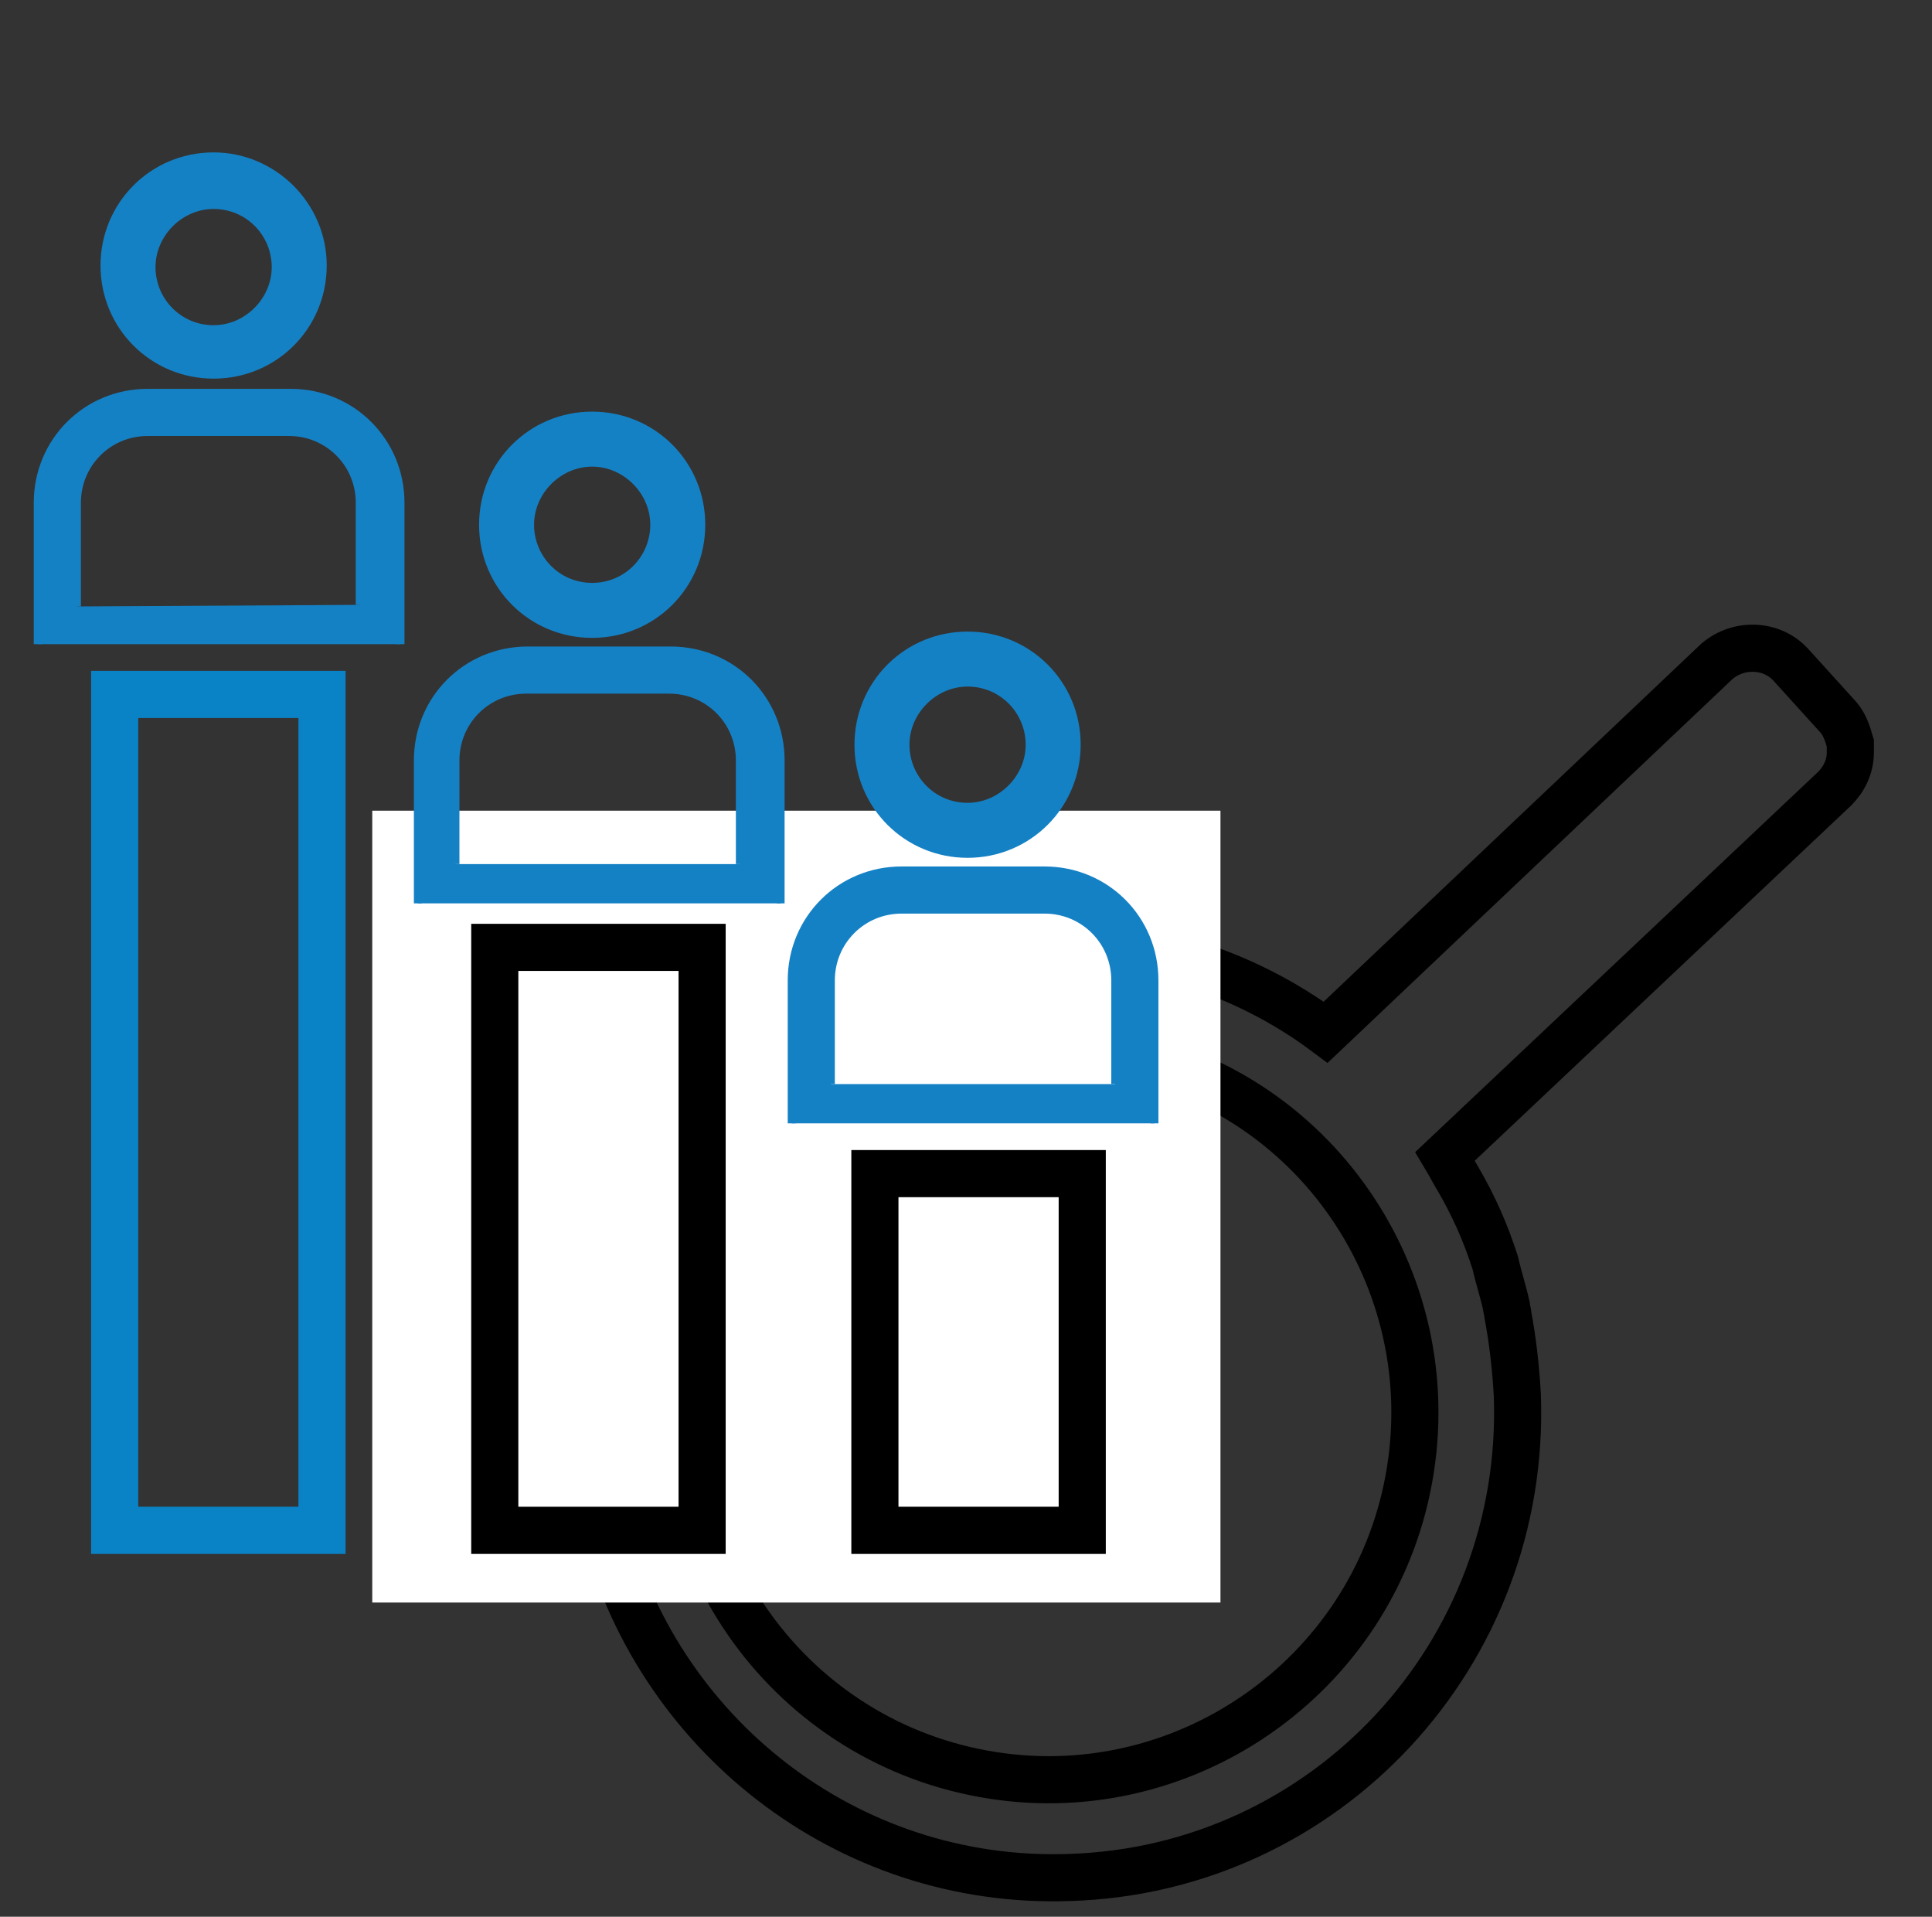
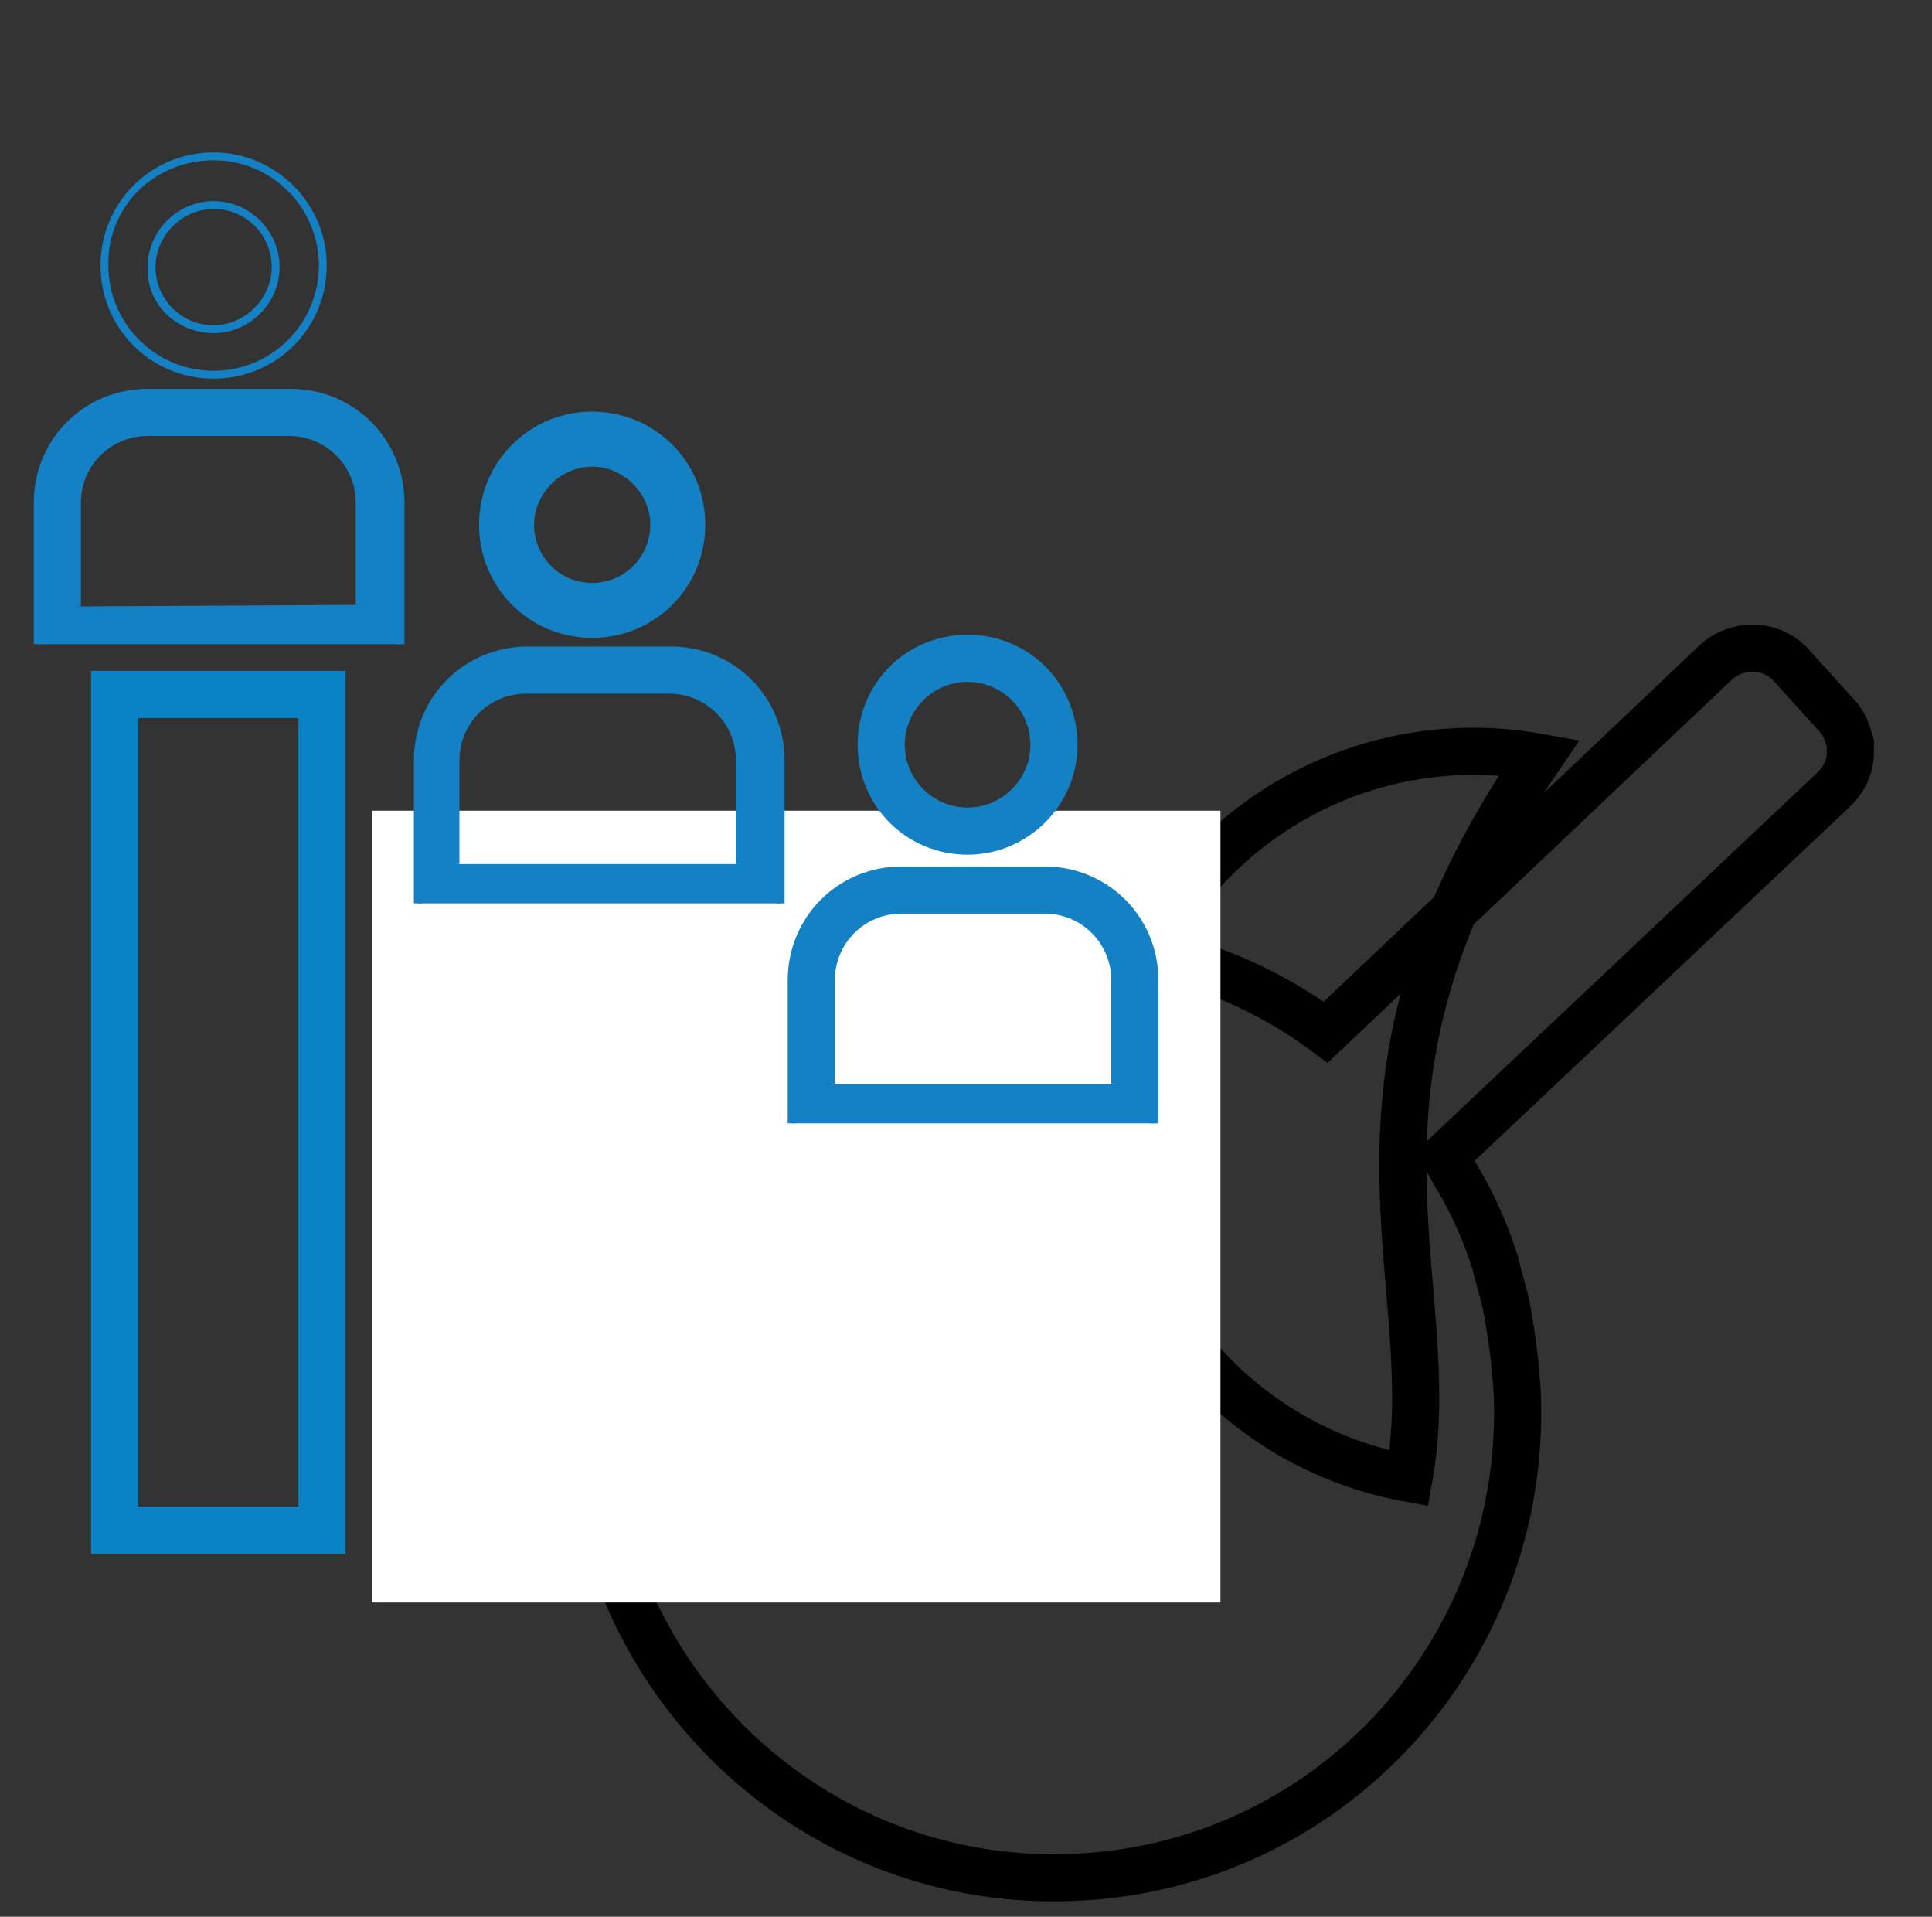
<svg xmlns="http://www.w3.org/2000/svg" version="1.1" id="Layer_1" x="0px" y="0px" viewBox="0 0 123 122" style="enable-background:new 0 0 123 122;" xml:space="preserve">
  <rect x="0" y="0" width="123" height="122" fill="#333333" stroke="none" />
  <style type="text/css">
	.st0{fill:none;stroke:#000000;stroke-width:3;stroke-linecap:round;stroke-miterlimit:10;}
	.st1{fill:#0A83C6;}
	.st2{fill:#1182C5;stroke:#1182C5;stroke-miterlimit:10;}
	.st3{fill:none;stroke:#000000;stroke-width:3;stroke-linejoin:round;stroke-miterlimit:10;}
	.st4{fill:#1182C5;}
	.st5{fill:none;stroke:#000000;stroke-width:2;stroke-miterlimit:10;}
	.st6{fill:none;stroke:#0A83C6;stroke-width:8;stroke-linecap:round;stroke-miterlimit:10;}
	.st7{fill:none;stroke:#000000;stroke-width:8;stroke-linecap:round;stroke-miterlimit:10;}
	.st8{fill:none;stroke:#1182C5;stroke-width:9;stroke-linecap:round;stroke-miterlimit:10;}
	.st9{fill:none;stroke:#1182C5;stroke-width:2;stroke-miterlimit:10;}
	.st10{fill:#FFFFFF;}
	.st11{stroke:#000000;stroke-miterlimit:10;}
	.st12{fill:#0A83C6;stroke:#0A83C6;stroke-width:2;stroke-miterlimit:10;}
	.st13{fill:#0A83C6;stroke:#0A83C6;stroke-width:0.75;stroke-linejoin:round;stroke-miterlimit:10;}
	.st14{stroke:#000000;stroke-width:2;stroke-miterlimit:10;}
	.st15{fill:none;stroke:#1182C5;stroke-width:6;stroke-linecap:round;stroke-miterlimit:10;}
	.st16{fill:none;stroke:#0A83C6;stroke-width:5;stroke-linecap:round;stroke-miterlimit:10;}
	.st17{fill:none;stroke:#0A83C6;stroke-width:2;stroke-miterlimit:10;}
	.st18{fill:#0A83C6;stroke:#0A83C6;stroke-width:0.5;stroke-miterlimit:10;}
	.st19{stroke:#000000;stroke-width:0.5;stroke-miterlimit:10;}
	.st20{stroke:#FFFFFF;stroke-width:2;stroke-miterlimit:10;}
	.st21{fill:#0A83C6;stroke:#0A83C6;stroke-miterlimit:10;}
	.st22{fill:none;stroke:#0A83C6;stroke-width:3;stroke-miterlimit:10;}
	.st23{fill:none;stroke:#000000;stroke-width:3;stroke-miterlimit:10;}
	.st24{fill:none;stroke:#0A83C6;stroke-width:3;stroke-linejoin:round;stroke-miterlimit:10;}
	.st25{fill:none;stroke:#000000;stroke-width:4;stroke-miterlimit:10;}
	.st26{fill:none;stroke:#000000;stroke-linejoin:round;stroke-miterlimit:10;}
	.st27{fill:none;stroke:#000000;stroke-width:7;stroke-miterlimit:10;}
	.st28{fill:none;stroke:#000000;stroke-width:7;stroke-linecap:round;stroke-miterlimit:10;}
	.st29{fill:none;stroke:#0A83C6;stroke-width:7;stroke-linecap:round;stroke-miterlimit:10;}
	.st30{fill:#0A83C6;stroke:#FFFFFF;stroke-miterlimit:10;}
	.st31{fill:none;stroke:#1581C5;stroke-width:9;stroke-linecap:round;stroke-linejoin:round;stroke-miterlimit:10;}
	.st32{fill:none;stroke:#1581C5;stroke-width:7;stroke-linecap:round;stroke-linejoin:round;stroke-miterlimit:10;}
	.st33{fill:none;stroke:#1182C5;stroke-width:6;stroke-linecap:round;stroke-linejoin:round;stroke-miterlimit:10;}
	.st34{stroke:#000000;stroke-width:0.75;stroke-miterlimit:10;}
	.st35{fill:#0A83C6;stroke:#0A83C6;stroke-width:0.75;stroke-miterlimit:10;}
	.st36{fill:none;stroke:#000000;stroke-width:4;stroke-linejoin:round;stroke-miterlimit:10;}
	.st37{fill:none;stroke:#0A83C6;stroke-width:4;stroke-linejoin:round;stroke-miterlimit:10;}
	.st38{fill:none;stroke:#0A83C6;stroke-width:4;stroke-miterlimit:10;}
	.st39{fill:none;stroke:#0A83C6;stroke-miterlimit:10;}
	.st40{stroke:#FFFFFF;stroke-miterlimit:10;}
	.st41{fill:#1581C5;}
	.st42{fill:#1581C5;stroke:#1581C5;stroke-width:0.5;stroke-miterlimit:10;}
	.st43{fill:none;}
	.st44{fill:#FFFFFF;stroke:#000000;stroke-width:3;stroke-miterlimit:10;}
	.st45{fill:none;stroke:#000000;stroke-width:5;stroke-miterlimit:10;}
	.st46{fill:#1880C4;}
	.st47{fill:none;stroke:#1182C5;stroke-width:6;stroke-miterlimit:10;}
	.st48{stroke:#FFFFFF;stroke-width:0.5;stroke-miterlimit:10;}
	.st49{fill:#1182C5;stroke:#FFFFFF;stroke-width:0.5;stroke-miterlimit:10;}
	.st50{fill:#FFFFFF;stroke:#FFFFFF;stroke-miterlimit:10;}
	.st51{stroke:#FFFFFF;stroke-width:2;stroke-linejoin:round;stroke-miterlimit:10;}
	.st52{fill:#1581C5;stroke:#1581C5;stroke-width:2;stroke-miterlimit:10;}
	.st53{fill:none;stroke:#1880C4;stroke-width:3;stroke-miterlimit:10;}
	.st54{fill:none;stroke:#1182C5;stroke-width:2.5;stroke-miterlimit:10;}
	.st55{fill:#1581C5;stroke:#FFFFFF;stroke-width:2;stroke-miterlimit:10;}
	.st56{fill:#0A83C6;stroke:#FFFFFF;stroke-width:2;stroke-miterlimit:10;}
	.st57{fill:#606060;}
	.st58{stroke:#000000;stroke-width:3;stroke-miterlimit:10;}
	.st59{fill:#0A83C6;stroke:#606060;stroke-width:4;stroke-miterlimit:10;}
	.st60{fill:none;stroke:#1182C5;stroke-width:5;stroke-linecap:round;stroke-linejoin:round;stroke-miterlimit:10;}
	.st61{stroke:#FFFFFF;stroke-width:1.5;stroke-miterlimit:10;}
	.st62{fill:#FFFFFF;stroke:#FFFFFF;stroke-width:1.5;stroke-miterlimit:10;}
	.st63{fill:#0A83C6;stroke:#FFFFFF;stroke-width:1.5;stroke-miterlimit:10;}
	.st64{fill:#1581C5;stroke:#1182C5;stroke-miterlimit:10;}
	.st65{fill:none;stroke:#000000;stroke-width:1.27;stroke-linecap:round;stroke-miterlimit:10;}
	.st66{fill:#1581C5;stroke:#1581C5;stroke-width:0.25;stroke-miterlimit:10;}
	.st67{fill:none;stroke:#000000;stroke-width:2;stroke-linejoin:round;stroke-miterlimit:10;}
	.st68{fill:none;stroke:#0A83C6;stroke-width:2;stroke-linejoin:round;stroke-miterlimit:10;}
	.st69{fill:none;stroke:#1182C5;stroke-width:2.5;stroke-linejoin:round;stroke-miterlimit:10;}
	.st70{fill:none;stroke:#000000;stroke-width:5;stroke-linecap:round;stroke-linejoin:round;stroke-miterlimit:10;}
	.st71{fill:none;stroke:#0A83C6;stroke-width:5;stroke-linecap:round;stroke-linejoin:round;stroke-miterlimit:10;}
	.st72{fill:#1182C5;stroke:#1182C5;stroke-width:0.25;stroke-linejoin:round;stroke-miterlimit:10;}
	.st73{fill:none;stroke:#0A83C6;stroke-width:2.5;stroke-miterlimit:10;}
	.st74{fill:none;stroke:#000000;stroke-width:2.5;stroke-miterlimit:10;}
	.st75{fill:none;stroke:#1182C5;stroke-width:5;stroke-linecap:round;stroke-miterlimit:10;}
	.st76{fill:#1182C5;stroke:#1182C5;stroke-width:4;stroke-miterlimit:10;}
	.st77{stroke:#FFFFFF;stroke-width:4;stroke-miterlimit:10;}
	.st78{fill:#FFFFFF;stroke:#0A83C6;stroke-width:2;stroke-miterlimit:10;}
	.st79{fill:none;stroke:#0588DA;stroke-width:4;stroke-miterlimit:10;}
	.st80{fill:none;stroke:#0A83C6;stroke-width:5;stroke-miterlimit:10;}
	.st81{fill:#FFFFFF;stroke:#0A83C6;stroke-width:3;stroke-linecap:round;stroke-linejoin:round;stroke-miterlimit:10;}
	.st82{fill:#FFFFFF;stroke:#0A83C6;stroke-width:4;stroke-linejoin:round;stroke-miterlimit:10;}
	.st83{fill:#FFFFFF;stroke:#000000;stroke-width:2;stroke-linejoin:round;stroke-miterlimit:10;}
	.st84{fill:none;stroke:#000000;stroke-miterlimit:10;}
	.st85{fill:#1182C5;stroke:#1182C5;stroke-width:0.75;stroke-linejoin:round;stroke-miterlimit:10;}
	.st86{fill:#FFFFFF;stroke:#FFFFFF;stroke-width:5;stroke-miterlimit:10;}
	.st87{fill:#FFFFFF;stroke:#0A83C6;stroke-width:2;stroke-linejoin:round;stroke-miterlimit:10;}
	.st88{fill:none;stroke:#0A83C6;stroke-width:1.9;stroke-miterlimit:10;}
	.st89{fill:#1182C5;stroke:#FFFFFF;stroke-miterlimit:10;}
	.st90{fill:#0A83C6;stroke:#FFFFFF;stroke-width:5;stroke-linejoin:round;stroke-miterlimit:10;}
	.st91{fill:none;stroke:#000000;stroke-width:2.5;stroke-linejoin:round;stroke-miterlimit:10;}
	.st92{fill:none;stroke:#0A83C6;stroke-width:2.5;stroke-linejoin:round;stroke-miterlimit:10;}
	.st93{fill:#FFFFFF;stroke:#0A83C6;stroke-width:2.5;stroke-linejoin:round;stroke-miterlimit:10;}
	.st94{fill:none;stroke:#1182C5;stroke-width:3;stroke-linejoin:round;stroke-miterlimit:10;}
	.st95{fill:none;stroke:#1182C5;stroke-width:2;stroke-linejoin:round;stroke-miterlimit:10;}
	.st96{fill:none;stroke:#1182C5;stroke-width:4;stroke-miterlimit:10;}
	.st97{fill:none;stroke:#1182C5;stroke-width:4;stroke-linecap:round;stroke-linejoin:round;stroke-miterlimit:10;}
	.st98{fill:none;stroke:#0A83C6;stroke-width:0.75;stroke-linejoin:round;stroke-miterlimit:10;}
	.st99{fill:#1581C5;stroke:#FFFFFF;stroke-width:2;stroke-linecap:round;stroke-linejoin:bevel;stroke-miterlimit:10;}
	.st100{fill:none;stroke:#1182C5;stroke-width:5;stroke-linejoin:round;stroke-miterlimit:10;}
	.st101{fill:none;stroke:#000000;stroke-width:5;stroke-linecap:round;stroke-miterlimit:10;}
	.st102{fill:none;stroke:#000000;stroke-width:6;stroke-linecap:round;stroke-miterlimit:10;}
	.st103{fill:#1182C5;stroke:#1182C5;stroke-width:2;stroke-miterlimit:10;}
	.st104{fill:none;stroke:#1581C5;stroke-width:3;stroke-linejoin:round;stroke-miterlimit:10;}
	.st105{fill:none;stroke:#0A83C6;stroke-width:6;stroke-linecap:round;stroke-miterlimit:10;}
	.st106{fill:none;stroke:#0A83C6;stroke-width:4;stroke-linecap:round;stroke-miterlimit:10;}
	.st107{stroke:#FFFFFF;stroke-width:3;stroke-miterlimit:10;}
	.st108{fill:#0A83C6;stroke:#FFFFFF;stroke-width:3;stroke-miterlimit:10;}
</style>
-   <path class="st23" d="M116.9,45.5l-2.9-3.2c-1.2-1.3-3.3-1.4-4.7-0.2L84.4,65.7c-5.1-3.8-11.5-5.9-18.3-5.7  C49.8,60.5,37,74.2,37.6,90.7c0,1,0.1,2,0.2,2.9c0.1,0.9,0.3,1.9,0.5,2.8c0,0.2,0.1,0.4,0.1,0.5c3.3,13.4,15.5,23.1,29.7,22.6  c16.3-0.5,29.1-14.2,28.5-30.7c-0.1-1.8-0.3-3.5-0.6-5.1c0-0.2-0.1-0.4-0.1-0.6c-0.2-0.9-0.5-1.8-0.7-2.7c-0.6-1.9-1.4-3.7-2.4-5.4  c-0.3-0.5-0.5-0.9-0.8-1.4c0,0,0,0,0,0l24.8-23.4c0.6-0.6,1-1.4,1-2.3c0-0.2,0-0.4,0-0.6C117.6,46.6,117.4,46,116.9,45.5z   M89.7,94.1c-2.3,12.7-14.5,21.1-27.1,18.8c-12.7-2.3-21.1-14.5-18.8-27.1c2.3-12.7,14.4-21.1,27.1-18.8  C83.6,69.2,92,81.4,89.7,94.1z" />
+   <path class="st23" d="M116.9,45.5l-2.9-3.2c-1.2-1.3-3.3-1.4-4.7-0.2L84.4,65.7c-5.1-3.8-11.5-5.9-18.3-5.7  C49.8,60.5,37,74.2,37.6,90.7c0,1,0.1,2,0.2,2.9c0.1,0.9,0.3,1.9,0.5,2.8c0,0.2,0.1,0.4,0.1,0.5c3.3,13.4,15.5,23.1,29.7,22.6  c16.3-0.5,29.1-14.2,28.5-30.7c-0.1-1.8-0.3-3.5-0.6-5.1c0-0.2-0.1-0.4-0.1-0.6c-0.2-0.9-0.5-1.8-0.7-2.7c-0.6-1.9-1.4-3.7-2.4-5.4  c-0.3-0.5-0.5-0.9-0.8-1.4c0,0,0,0,0,0l24.8-23.4c0.6-0.6,1-1.4,1-2.3c0-0.2,0-0.4,0-0.6C117.6,46.6,117.4,46,116.9,45.5z   M89.7,94.1c-12.7-2.3-21.1-14.5-18.8-27.1c2.3-12.7,14.4-21.1,27.1-18.8  C83.6,69.2,92,81.4,89.7,94.1z" />
  <polyline class="st10" points="77.7,56.3 77.7,79 77.7,102 23.7,102 23.7,51.6 77.7,51.6 77.7,58.3 " />
  <g>
    <g>
      <path class="st1" d="M19,45.7v50.2H8.8V45.7H19 M22,42.7H5.8v56.2H22V42.7L22,42.7z" />
    </g>
    <g>
-       <path d="M43.2,61.8v34.1H33V61.8H43.2 M46.2,58.8H30v40.1h16.2V58.8L46.2,58.8z" />
-     </g>
+       </g>
    <g>
-       <path d="M67.4,76.2v19.7H57.2V76.2H67.4 M70.4,73.2H54.2v25.7h16.2V73.2L70.4,73.2z" />
-     </g>
+       </g>
    <g>
      <g>
-         <path class="st41" d="M13.6,23.9c-3.9,0-7-3.1-7-7c0-3.9,3.1-7,7-7s7,3.1,7,7C20.5,20.8,17.4,23.9,13.6,23.9z M13.6,12.9     c-2.2,0-4,1.8-4,4c0,2.2,1.8,4,4,4s4-1.8,4-4C17.6,14.7,15.8,12.9,13.6,12.9z" />
        <path class="st41" d="M13.6,10.2c3.7,0,6.7,3,6.7,6.7c0,3.7-3,6.7-6.7,6.7c-3.7,0-6.7-3-6.7-6.7C6.8,13.2,9.8,10.2,13.6,10.2      M13.6,21.2c2.3,0,4.2-1.9,4.2-4.2c0-2.3-1.9-4.2-4.2-4.2s-4.2,1.9-4.2,4.2C9.3,19.3,11.2,21.2,13.6,21.2 M13.6,9.7     c-4,0-7.2,3.2-7.2,7.2s3.2,7.2,7.2,7.2s7.2-3.2,7.2-7.2S17.5,9.7,13.6,9.7L13.6,9.7z M13.6,20.7c-2.1,0-3.7-1.7-3.7-3.7     s1.7-3.7,3.7-3.7c2.1,0,3.7,1.7,3.7,3.7S15.6,20.7,13.6,20.7L13.6,20.7z" />
      </g>
    </g>
    <g>
      <path class="st42" d="M2.4,41V32c0-3.9,3.1-7,7-7h9.1c3.9,0,7,3.1,7,7V41 M22.9,38.5V32c0-2.5-2-4.5-4.5-4.5H9.4    c-2.5,0-4.5,2-4.5,4.5v6.6" />
    </g>
    <g>
      <g>
        <path class="st41" d="M37.7,40.4c-3.9,0-7-3.1-7-7c0-3.9,3.1-7,7-7s7,3.1,7,7C44.7,37.3,41.6,40.4,37.7,40.4z M37.7,29.4     c-2.2,0-4,1.8-4,4c0,2.2,1.8,4,4,4s4-1.8,4-4C41.7,31.2,39.9,29.4,37.7,29.4z" />
        <path class="st41" d="M37.7,26.7c3.7,0,6.7,3,6.7,6.7c0,3.7-3,6.7-6.7,6.7c-3.7,0-6.7-3-6.7-6.7C31,29.7,34,26.7,37.7,26.7      M37.7,37.6c2.3,0,4.2-1.9,4.2-4.2c0-2.3-1.9-4.2-4.2-4.2s-4.2,1.9-4.2,4.2C33.5,35.7,35.4,37.6,37.7,37.6 M37.7,26.2     c-4,0-7.2,3.2-7.2,7.2s3.2,7.2,7.2,7.2s7.2-3.2,7.2-7.2S41.7,26.2,37.7,26.2L37.7,26.2z M37.7,37.1c-2.1,0-3.7-1.7-3.7-3.7     s1.7-3.7,3.7-3.7s3.7,1.7,3.7,3.7S39.8,37.1,37.7,37.1L37.7,37.1z" />
      </g>
    </g>
    <g>
      <path class="st42" d="M26.6,57.5v-9.1c0-3.9,3.1-7,7-7h9.1c3.9,0,7,3.1,7,7v9.1 M47.1,55v-6.6c0-2.5-2-4.5-4.5-4.5h-9.1    c-2.5,0-4.5,2-4.5,4.5V55" />
    </g>
    <g>
      <g>
        <path class="st41" d="M61.6,54.4c-3.9,0-7-3.1-7-7c0-3.9,3.1-7,7-7c3.9,0,7,3.1,7,7C68.6,51.3,65.4,54.4,61.6,54.4z M61.6,43.4     c-2.2,0-4,1.8-4,4c0,2.2,1.8,4,4,4s4-1.8,4-4C65.6,45.2,63.8,43.4,61.6,43.4z" />
-         <path class="st41" d="M61.6,40.7c3.7,0,6.7,3,6.7,6.7s-3,6.7-6.7,6.7s-6.7-3-6.7-6.7S57.9,40.7,61.6,40.7 M61.6,51.6     c2.3,0,4.2-1.9,4.2-4.2s-1.9-4.2-4.2-4.2c-2.3,0-4.2,1.9-4.2,4.2S59.2,51.6,61.6,51.6 M61.6,40.2c-4,0-7.2,3.2-7.2,7.2     s3.2,7.2,7.2,7.2s7.2-3.2,7.2-7.2S65.6,40.2,61.6,40.2L61.6,40.2z M61.6,51.1c-2.1,0-3.7-1.7-3.7-3.7s1.7-3.7,3.7-3.7     c2.1,0,3.7,1.7,3.7,3.7S63.6,51.1,61.6,51.1L61.6,51.1z" />
      </g>
    </g>
    <g>
      <path class="st42" d="M50.4,71.5v-9.1c0-3.9,3.1-7,7-7h9.1c3.9,0,7,3.1,7,7v9.1 M71,69v-6.6c0-2.5-2-4.5-4.5-4.5h-9.1    c-2.5,0-4.5,2-4.5,4.5V69" />
    </g>
  </g>
</svg>